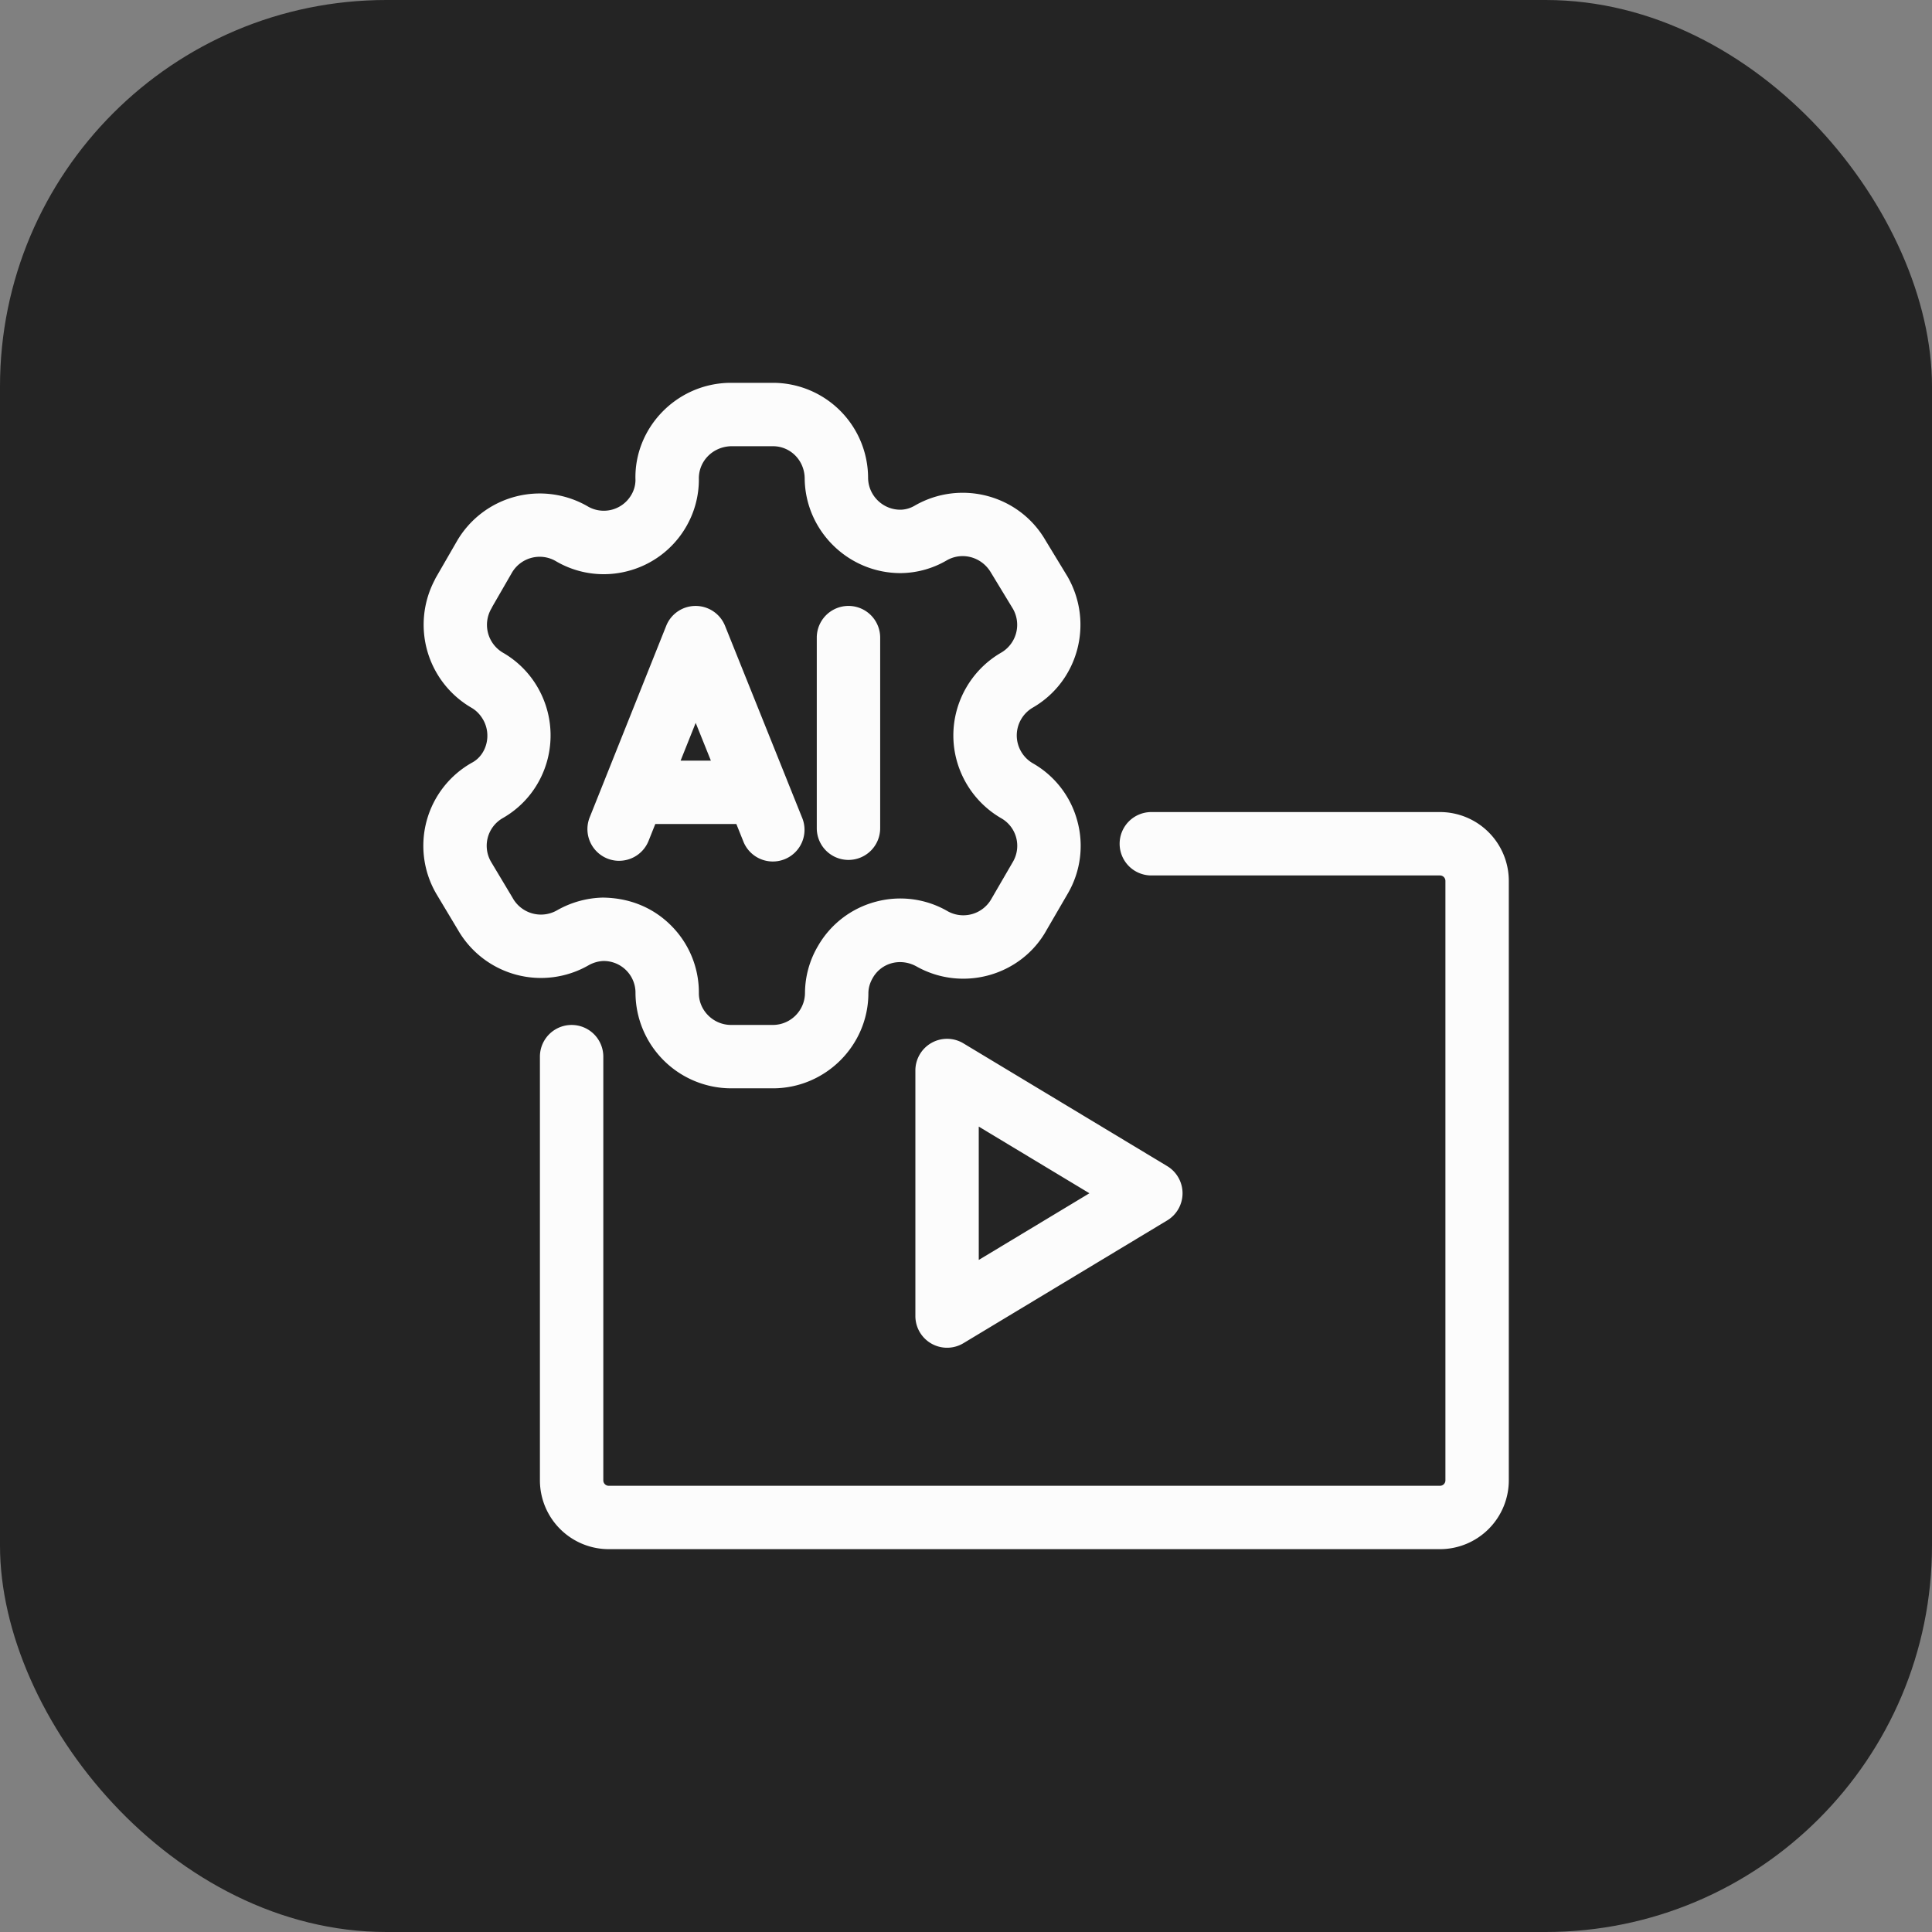
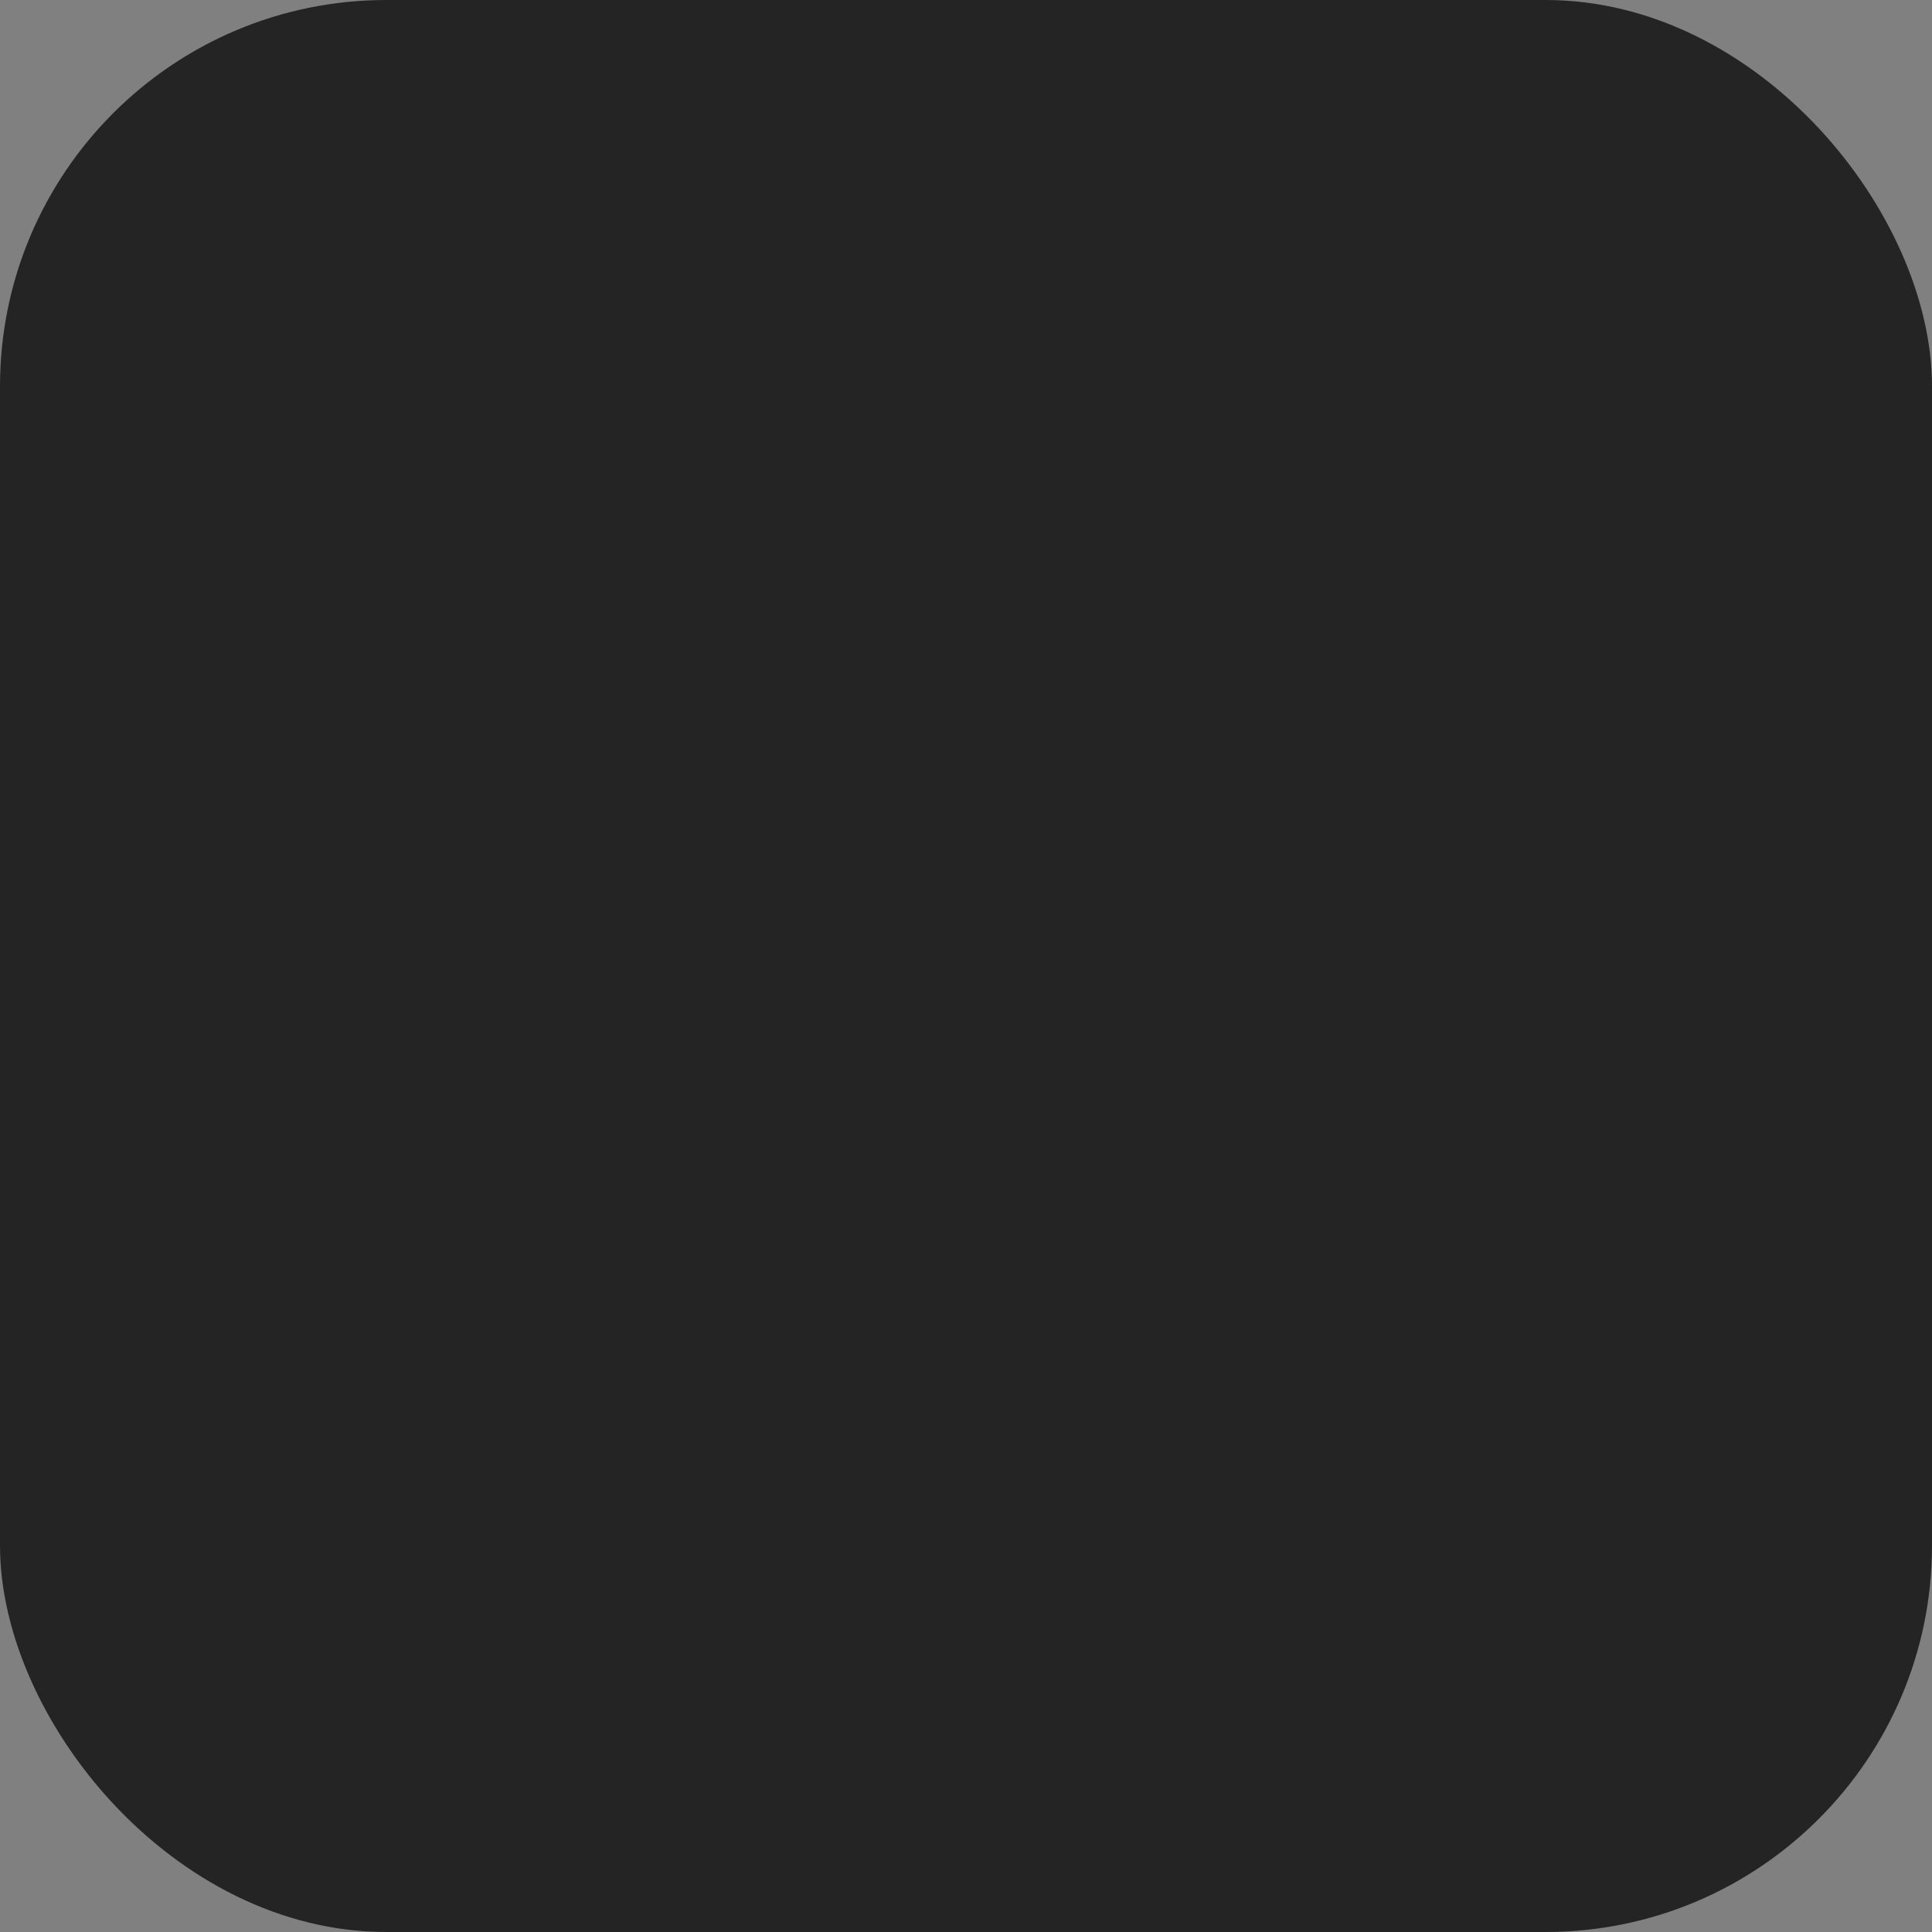
<svg xmlns="http://www.w3.org/2000/svg" version="1.1" width="512" height="512" x="0" y="0" viewBox="0 0 64 64" style="enable-background:new 0 0 512 512" xml:space="preserve">
  <rect x="0" y="0" width="64" height="64" fill="#808080" stroke="none" />
  <rect width="64" height="64" rx="12.8" ry="12.8" fill="#242424" shape="rounded" />
  <g transform="matrix(0.7,0,0,0.7,9.601,9.6)">
-     <path d="M15.584 27.021a1.5 1.5 0 0 0 1.393-.943l.318-.797h3.836l.321.8a1.5 1.5 0 1 0 2.783-1.118l-.707-1.76c0-.004-.002-.007-.003-.01l-2.93-7.292a1.5 1.5 0 0 0-1.392-.94h-.002c-.612 0-1.164.373-1.39.943l-2.913 7.291-.001.004-.706 1.765a1.5 1.5 0 0 0 1.393 2.058zm3.623-6.527.718 1.787h-1.432zm7.23 6.486a1.5 1.5 0 0 0 1.5-1.5v-9.02a1.5 1.5 0 0 0-3 0v9.02a1.5 1.5 0 0 0 1.5 1.5zm-11.57 4.783a1.504 1.504 0 0 1 1.491 1.534 4.536 4.536 0 0 0 4.523 4.492h1.975c2.494 0 4.523-2.03 4.523-4.507.003-.245.07-.486.216-.733.414-.711 1.33-.954 2.094-.51 2.182 1.203 4.94.407 6.128-1.749l1.01-1.738a4.47 4.47 0 0 0 .439-3.419 4.468 4.468 0 0 0-2.103-2.725c-.47-.271-.762-.777-.762-1.319s.291-1.048.764-1.32c2.152-1.246 2.894-4.014 1.637-6.2l-1.04-1.711c-1.245-2.153-4.014-2.894-6.186-1.646-.21.126-.452.193-.684.195h-.003c-.83 0-1.513-.673-1.524-1.503a4.508 4.508 0 0 0-4.502-4.502H20.88l-.145.002c-2.493.08-4.456 2.172-4.378 4.603a1.4 1.4 0 0 1-.205.712 1.505 1.505 0 0 1-2.075.518 4.532 4.532 0 0 0-6.17 1.658L6.923 13.6c-.025.044-.049.09-.07.138a4.543 4.543 0 0 0 1.732 6.034c.229.13.418.32.564.574.41.72.158 1.64-.49 2.01a4.511 4.511 0 0 0-1.722 6.236l1.03 1.719a4.53 4.53 0 0 0 6.167 1.657c.223-.128.48-.2.731-.206zm-4.315-2.973L9.52 27.066a1.508 1.508 0 0 1 .553-2.063c2.156-1.23 2.911-3.985 1.666-6.17a4.472 4.472 0 0 0-1.654-1.66 1.528 1.528 0 0 1-.558-2.07c.02-.035.04-.071.056-.108l.923-1.6a1.52 1.52 0 0 1 2.06-.567 4.468 4.468 0 0 0 3.412.487 4.483 4.483 0 0 0 2.765-2.083 4.44 4.44 0 0 0 .614-2.258c-.027-.84.634-1.545 1.524-1.572h1.981c.83 0 1.503.674 1.503 1.543.034 2.463 2.062 4.462 4.536 4.462h.01a4.39 4.39 0 0 0 2.178-.604c.726-.416 1.656-.167 2.093.585l1.037 1.707a1.525 1.525 0 0 1-.556 2.076c-1.395.806-2.263 2.307-2.263 3.918s.868 3.112 2.268 3.92a1.501 1.501 0 0 1 .555 2.054l-1.016 1.75a1.525 1.525 0 0 1-2.06.604 4.47 4.47 0 0 0-3.409-.461 4.47 4.47 0 0 0-2.744 2.098 4.417 4.417 0 0 0-.615 2.211c0 .84-.683 1.524-1.522 1.524H20.88c-.834 0-1.518-.68-1.523-1.492a4.471 4.471 0 0 0-1.297-3.194c-.844-.856-1.972-1.332-3.267-1.34a4.586 4.586 0 0 0-2.152.604 1.532 1.532 0 0 1-2.09-.577zm43.878-4.075H40.769a1.5 1.5 0 0 0 0 3h13.66c.142 0 .257.116.257.257v28.37a.257.257 0 0 1-.256.256H15.092a.257.257 0 0 1-.257-.257V36.29a1.5 1.5 0 0 0-3 0V56.34a3.26 3.26 0 0 0 3.257 3.257H54.43a3.26 3.26 0 0 0 3.256-3.257V27.972a3.26 3.26 0 0 0-3.256-3.257zM30.364 35.64a1.5 1.5 0 0 0-.761 1.306v11.619a1.5 1.5 0 0 0 2.274 1.285l9.643-5.81a1.5 1.5 0 0 0 0-2.57l-9.643-5.809a1.499 1.499 0 0 0-1.513-.021zm2.238 3.96 5.237 3.155-5.236 3.155z" fill="#fcfcfc" opacity="1" data-original="#000000" />
-   </g>
+     </g>
</svg>